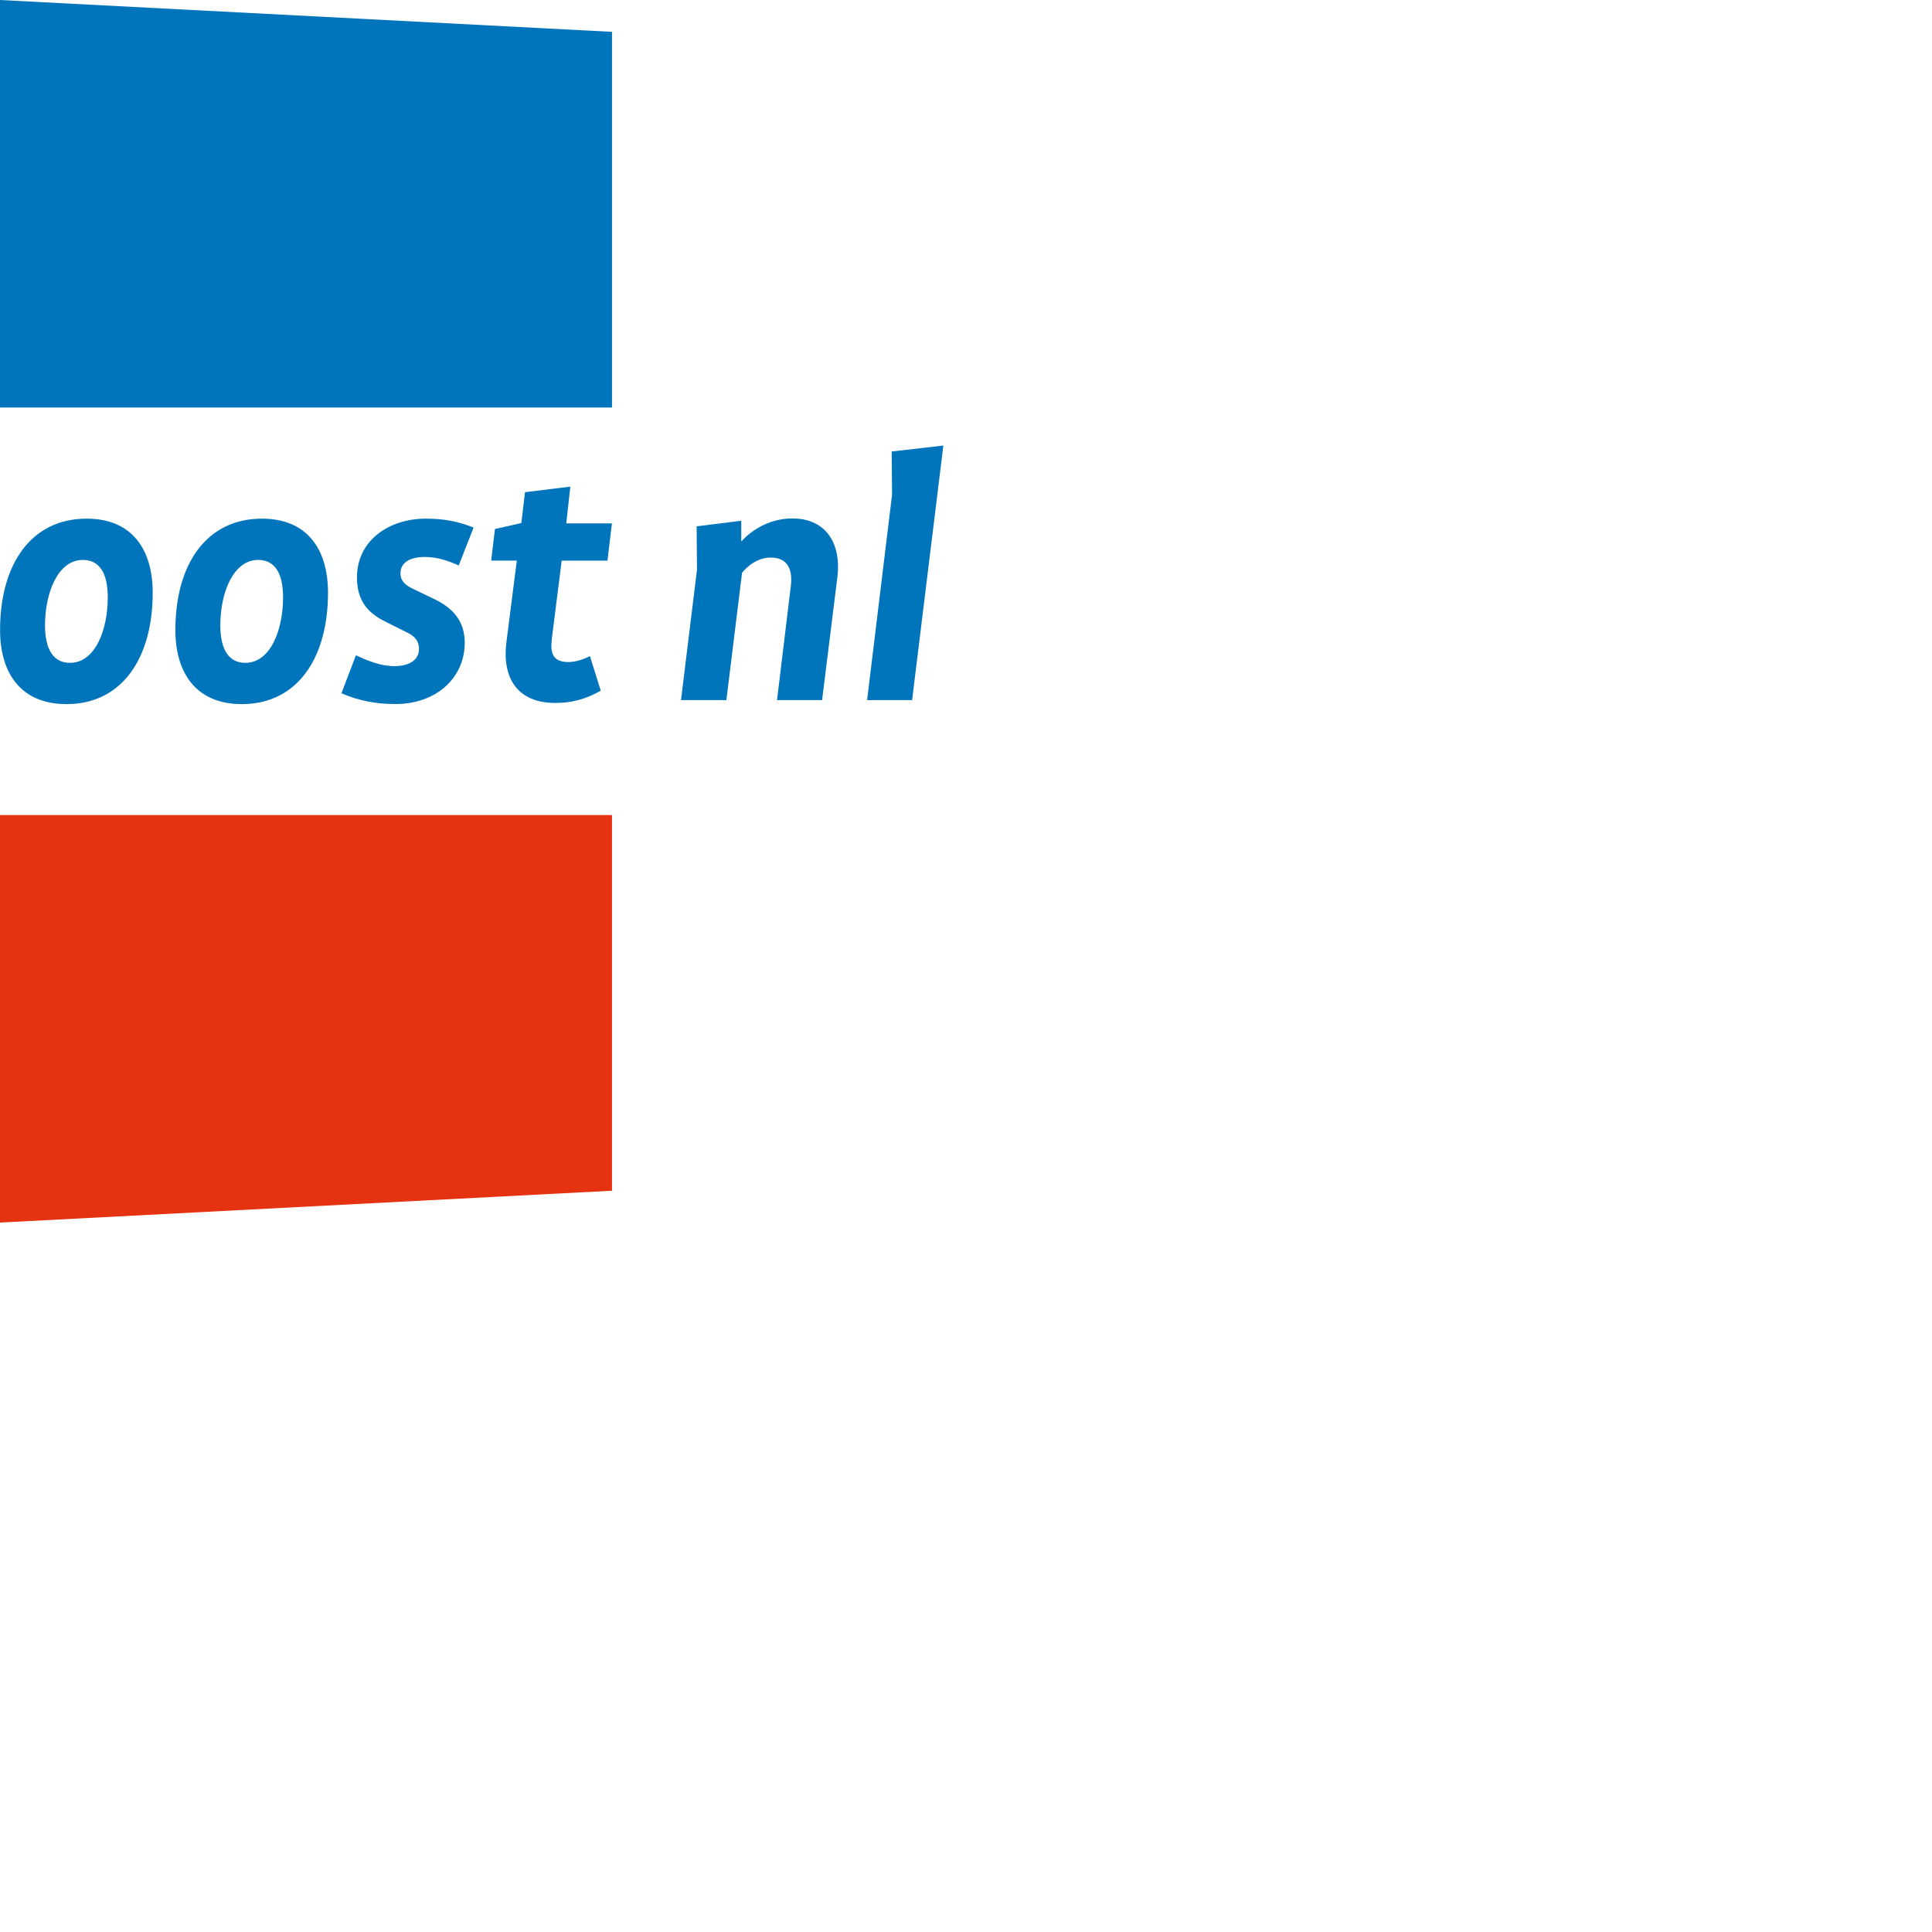
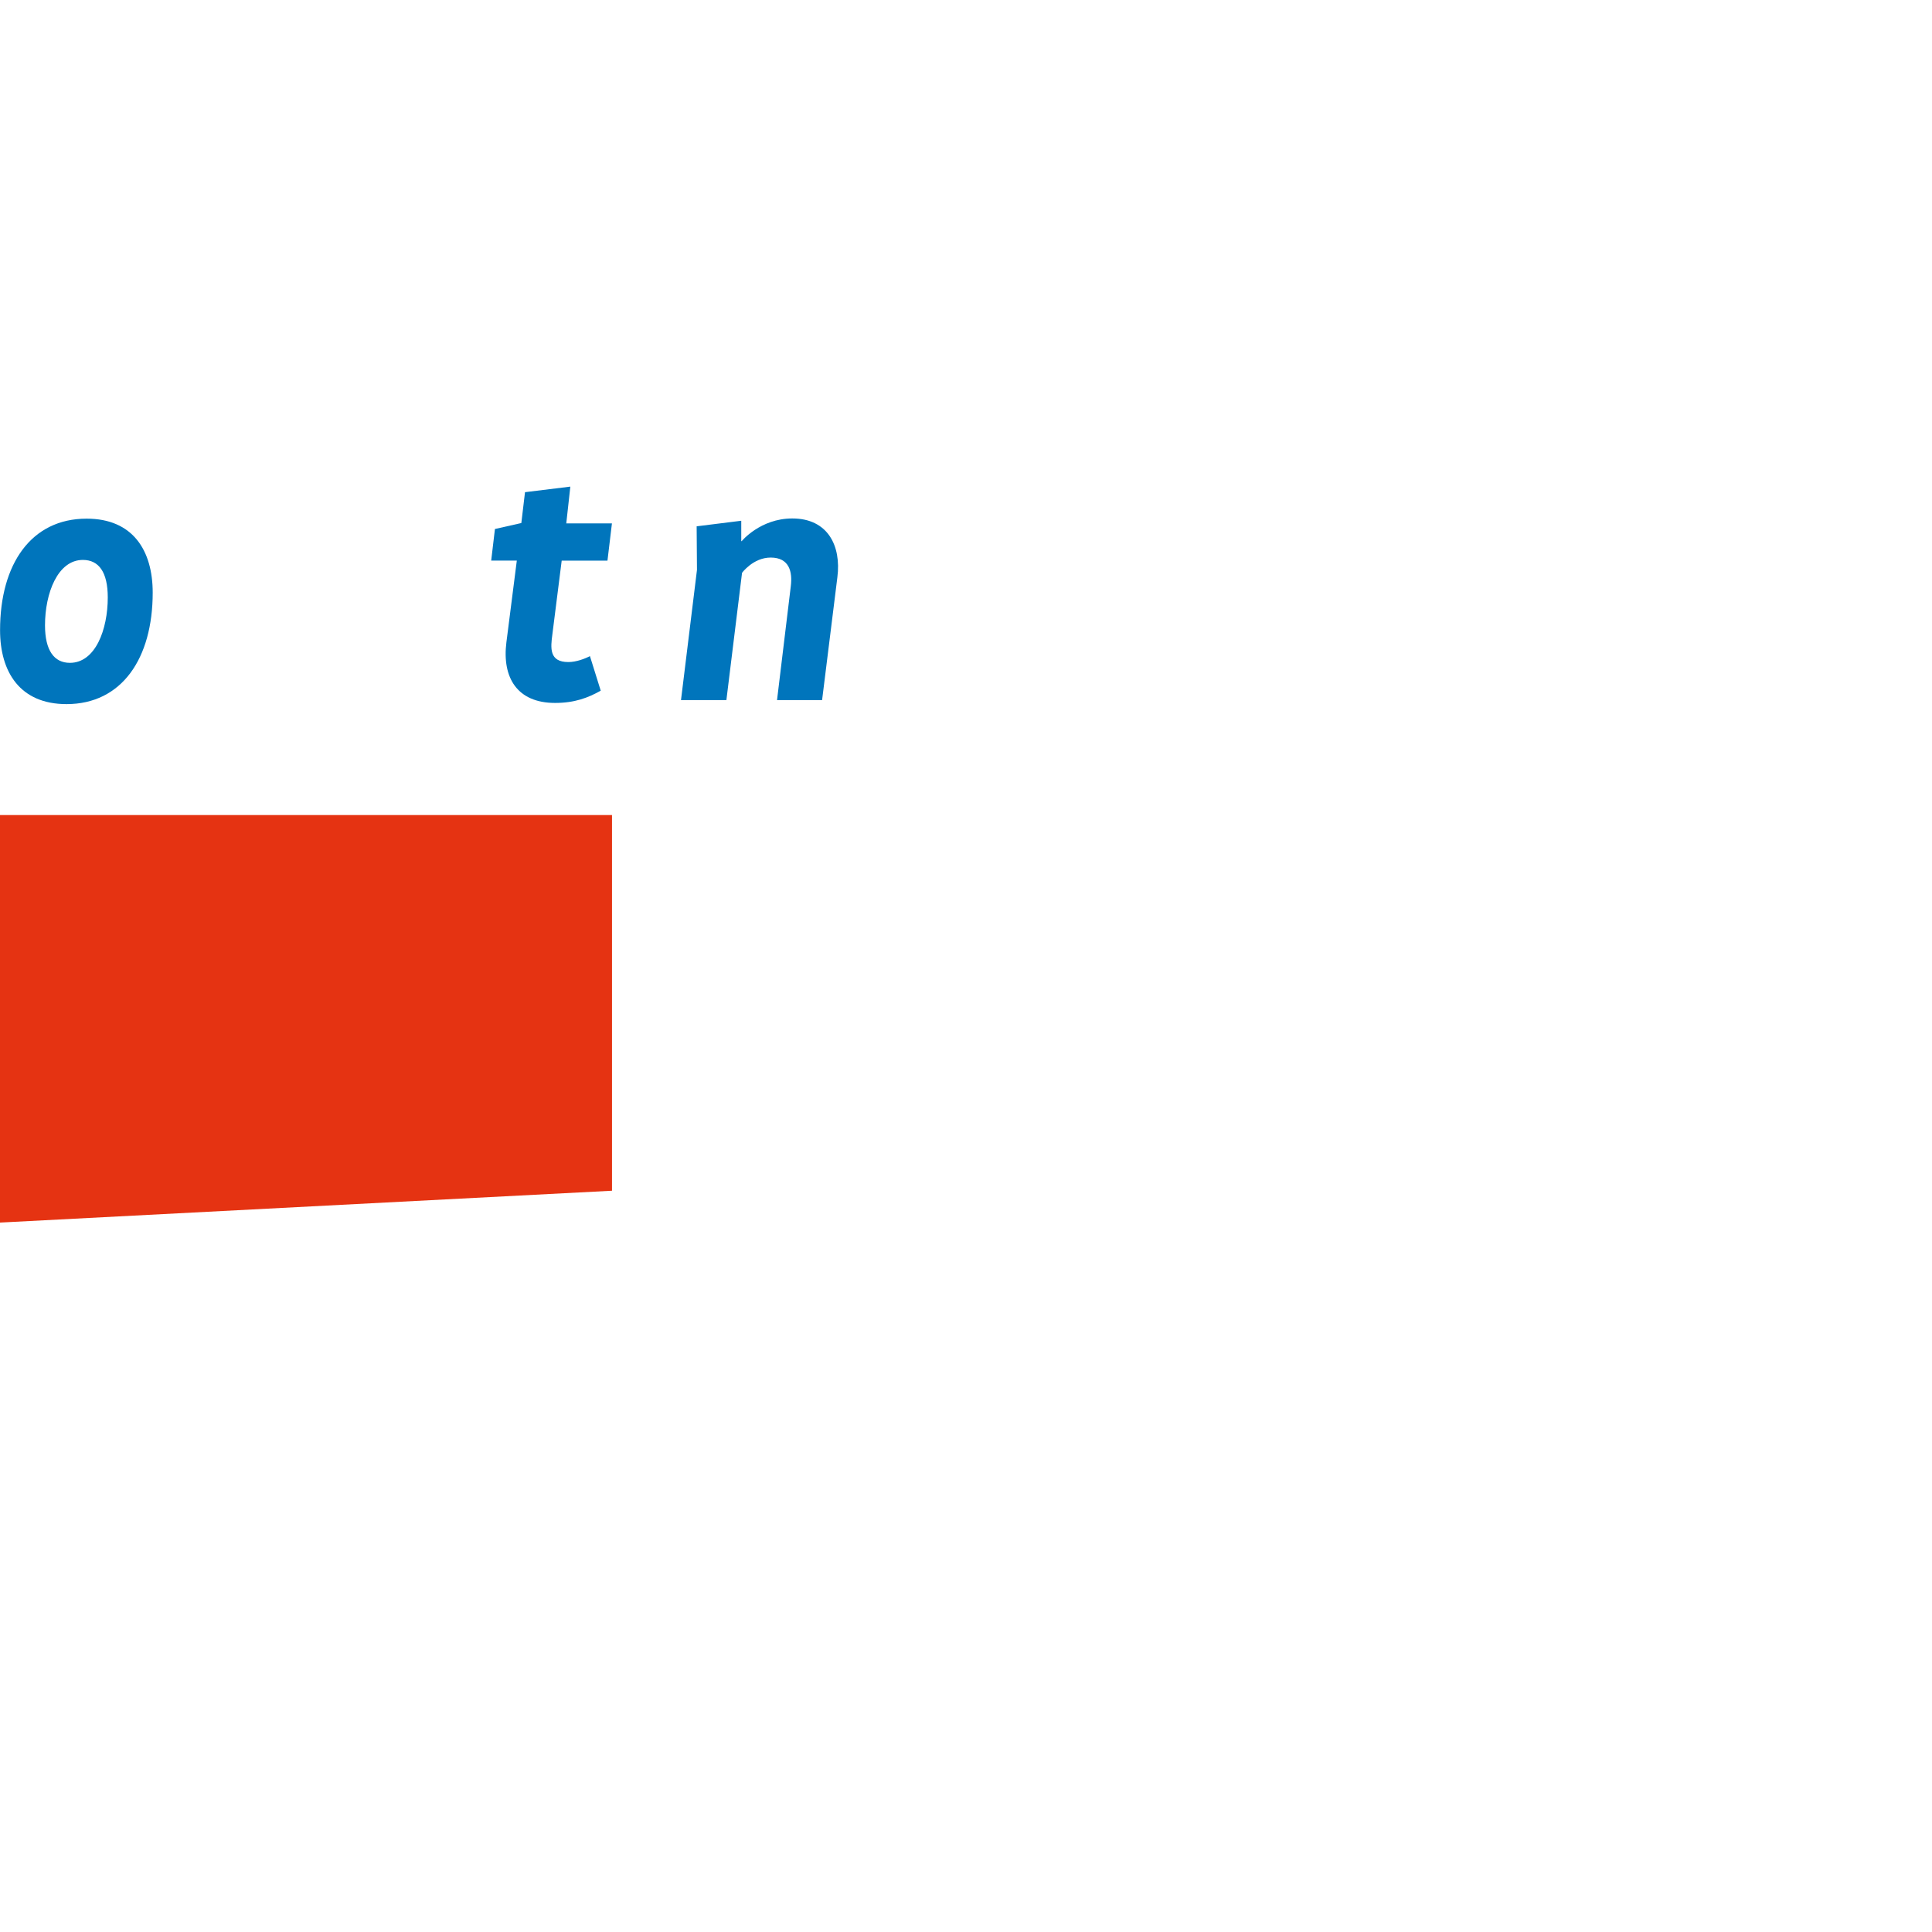
<svg xmlns="http://www.w3.org/2000/svg" width="512" height="512" viewBox="0 0 512 512" fill="none">
-   <path d="M0 0L162.188 8.438V108.004H0V0Z" fill="#0075BC" />
+   <path d="M0 0V108.004H0V0Z" fill="#0075BC" />
  <path d="M0 323.994L162.188 315.556V215.99H0V323.994Z" fill="#E53312" />
  <path d="M17.639 186.598C5.329 186.598 0.017 178.126 0.017 166.997C0.017 149.462 8.281 137.448 22.951 137.448C35.243 137.448 40.468 145.921 40.468 157.049C40.468 174.48 32.291 186.598 17.621 186.598M21.962 148.386C15.277 148.386 11.927 157.24 11.927 165.712C11.927 172.414 14.375 175.66 18.524 175.66C25.312 175.66 28.559 166.789 28.559 158.334C28.559 151.632 26.198 148.386 21.962 148.386Z" fill="#0075BC" />
-   <path d="M64.097 186.598C51.805 186.598 46.475 178.126 46.475 166.997C46.475 149.462 54.739 137.448 69.409 137.448C81.701 137.448 86.927 145.921 86.927 157.049C86.927 174.48 78.749 186.598 64.079 186.598M68.42 148.386C61.736 148.386 58.385 157.24 58.385 165.712C58.385 172.414 60.833 175.66 64.982 175.66C71.77 175.66 75.017 166.789 75.017 158.334C75.017 151.632 72.656 148.386 68.42 148.386Z" fill="#0075BC" />
-   <path d="M121.581 149.862C118.733 148.577 115.869 147.605 112.518 147.605C108.976 147.605 106.129 148.889 106.129 151.928C106.129 154.098 107.605 155.174 109.48 156.06L114.983 158.716C120.209 161.181 123.16 164.723 123.16 170.33C123.16 179.584 115.678 186.581 104.758 186.581C99.445 186.581 94.723 185.591 90.487 183.716L94.323 173.664C97.57 175.14 100.817 176.528 104.549 176.528C108.785 176.528 111.042 174.653 111.042 171.997C111.042 170.035 110.157 168.751 107.987 167.674L102.084 164.723C97.761 162.553 94.601 159.497 94.601 153.004C94.601 143.264 103.056 137.448 112.813 137.448C117.935 137.448 121.581 138.247 125.504 139.81L121.563 149.862H121.581Z" fill="#0075BC" />
  <path d="M160.955 148.577H148.854L146.389 168.073C145.903 171.719 145.503 175.452 150.625 175.452C152.691 175.452 155.052 174.566 156.337 173.872L159.201 183.039C155.85 184.914 152.309 186.285 147.1 186.285C137.066 186.285 133.021 179.584 134.201 170.226L136.962 148.559H130.173L131.163 140.191L138.159 138.611L139.132 130.434L151.146 128.959L150.069 138.698H162.17L160.989 148.542L160.955 148.577Z" fill="#0075BC" />
  <path d="M217.849 185.538H205.921L209.567 155.365C210.053 151.51 209.168 147.76 204.237 147.76C199.602 147.76 196.65 151.806 196.65 151.806L192.501 185.538H180.47L184.706 151.024L184.619 139.479L196.442 138.003V143.42H196.546C196.546 143.42 201.477 137.396 209.967 137.396C219.342 137.396 222.987 144.601 221.911 152.986L217.866 185.521L217.849 185.538Z" fill="#0075BC" />
-   <path d="M241.719 185.539H229.792L236.406 131.094L236.302 119.653L250 118.073L241.719 185.539Z" fill="#0075BC" />
</svg>